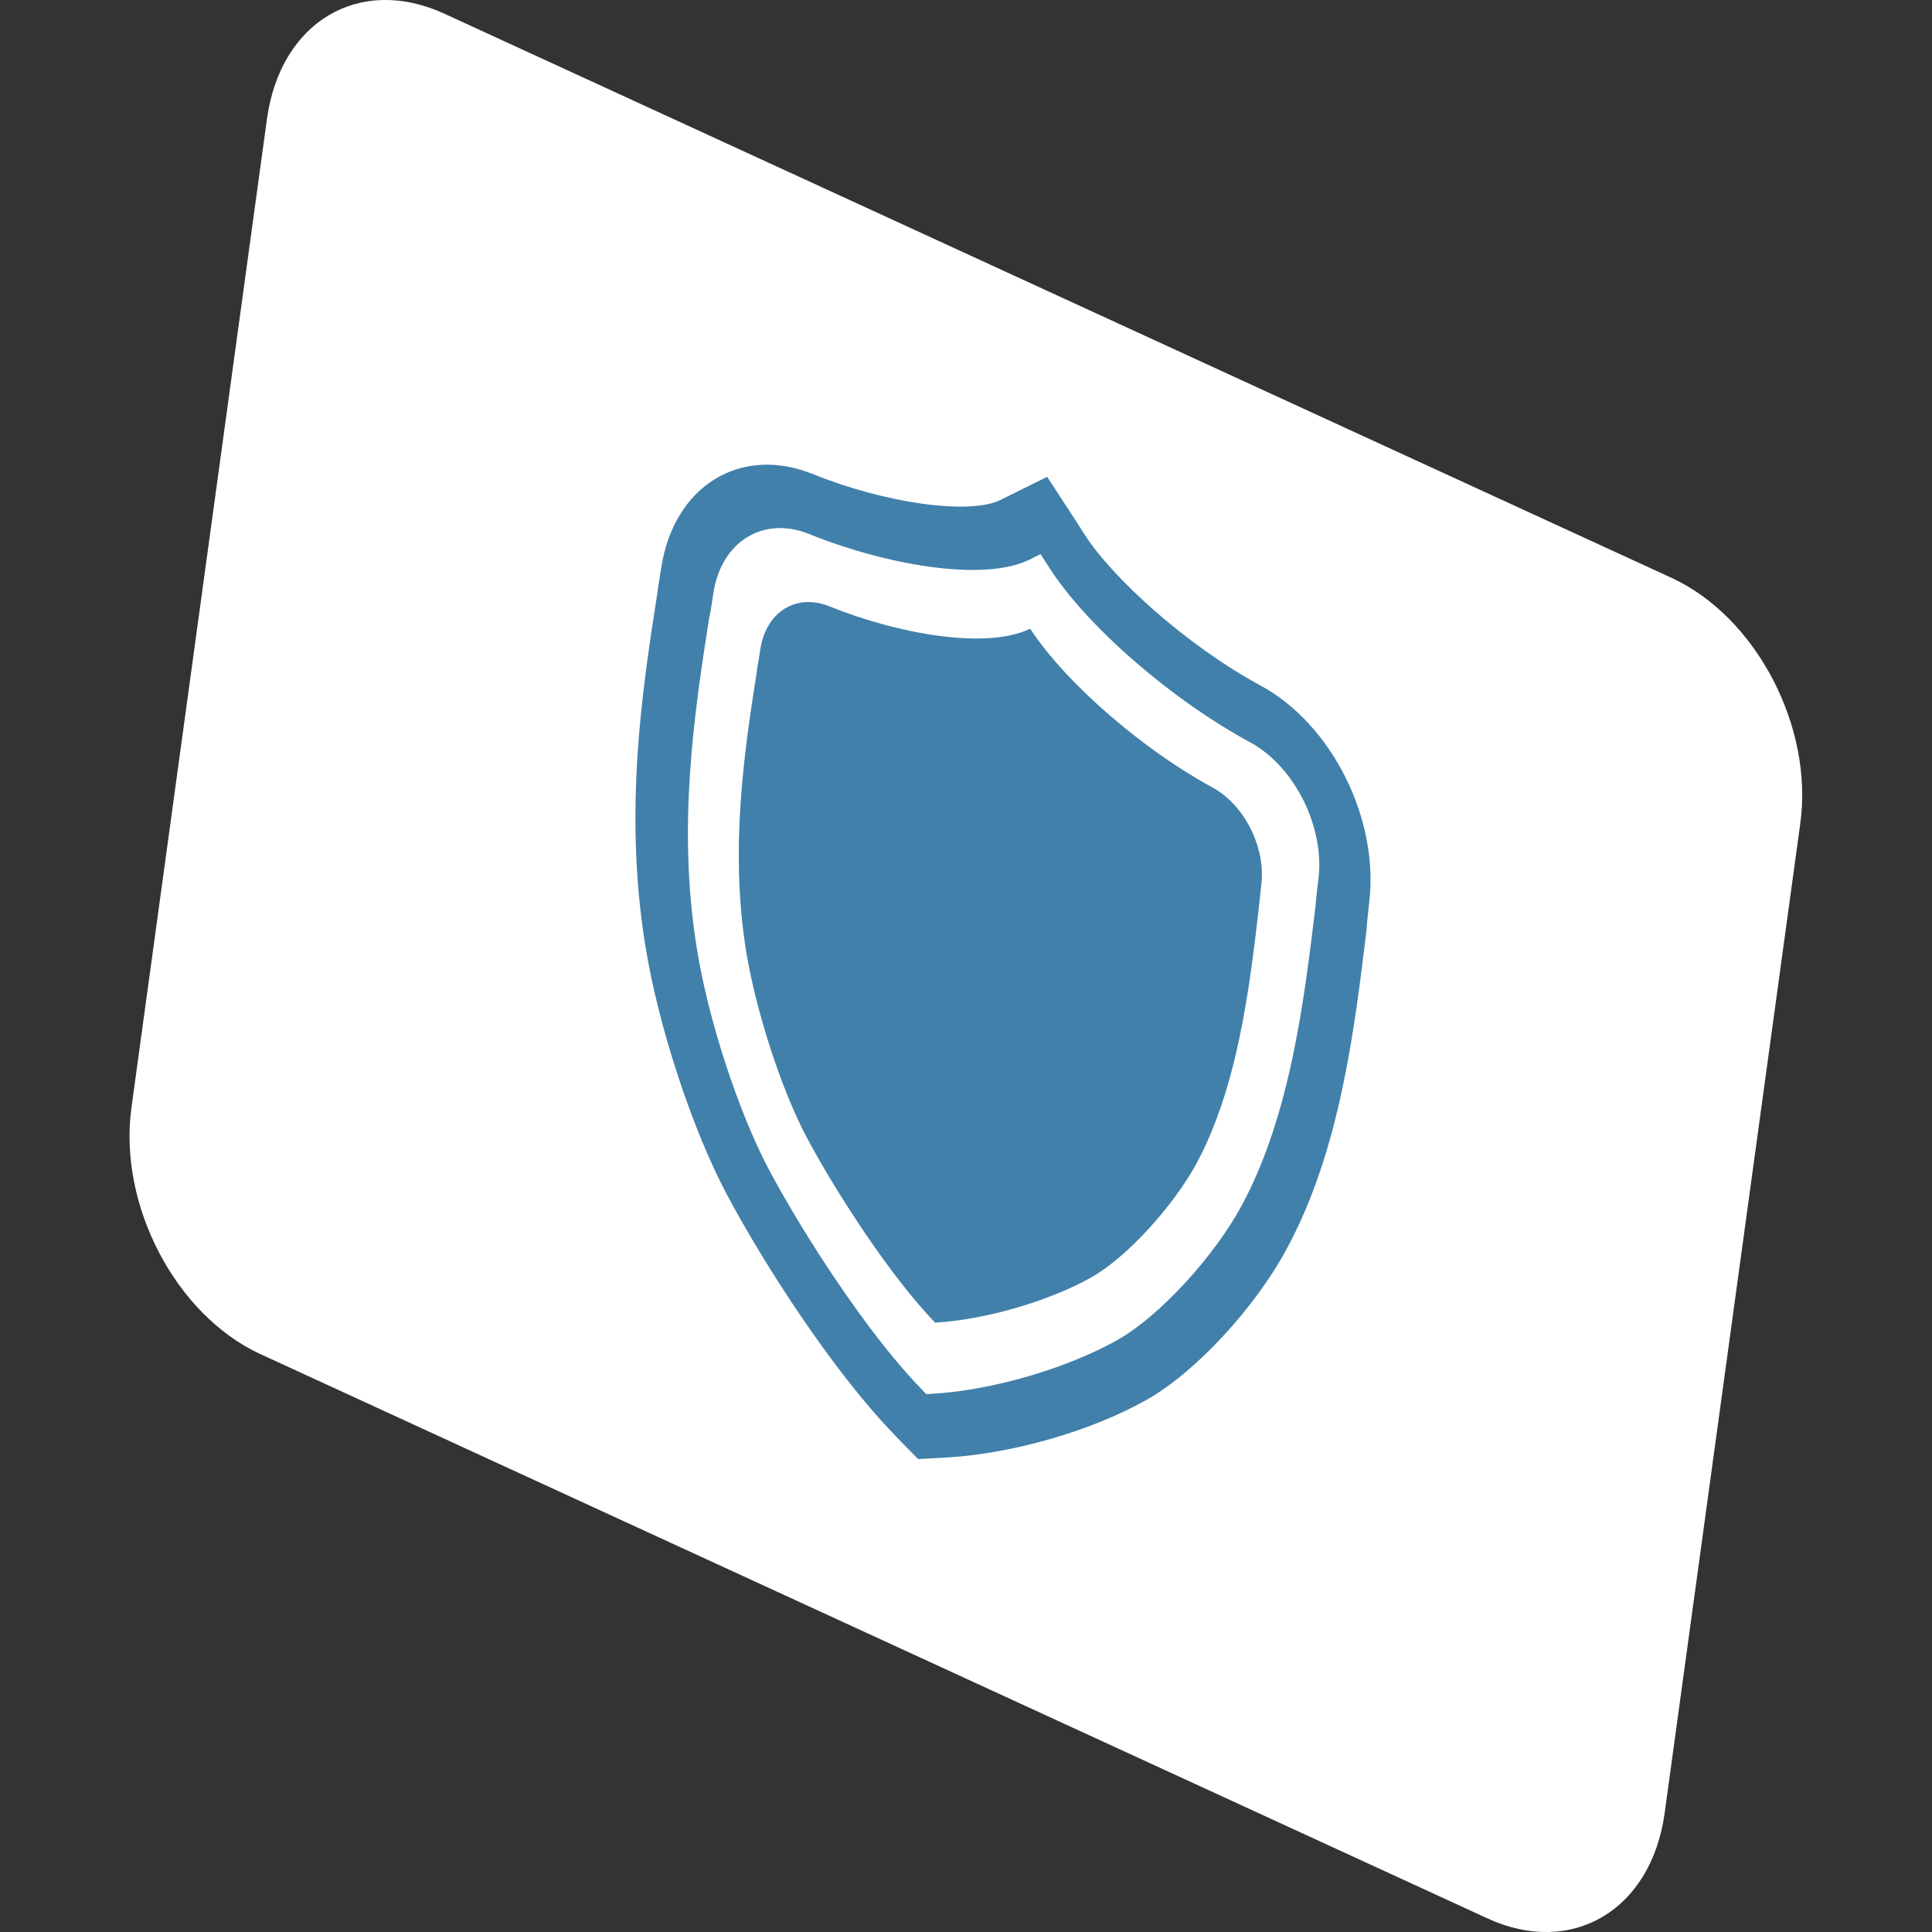
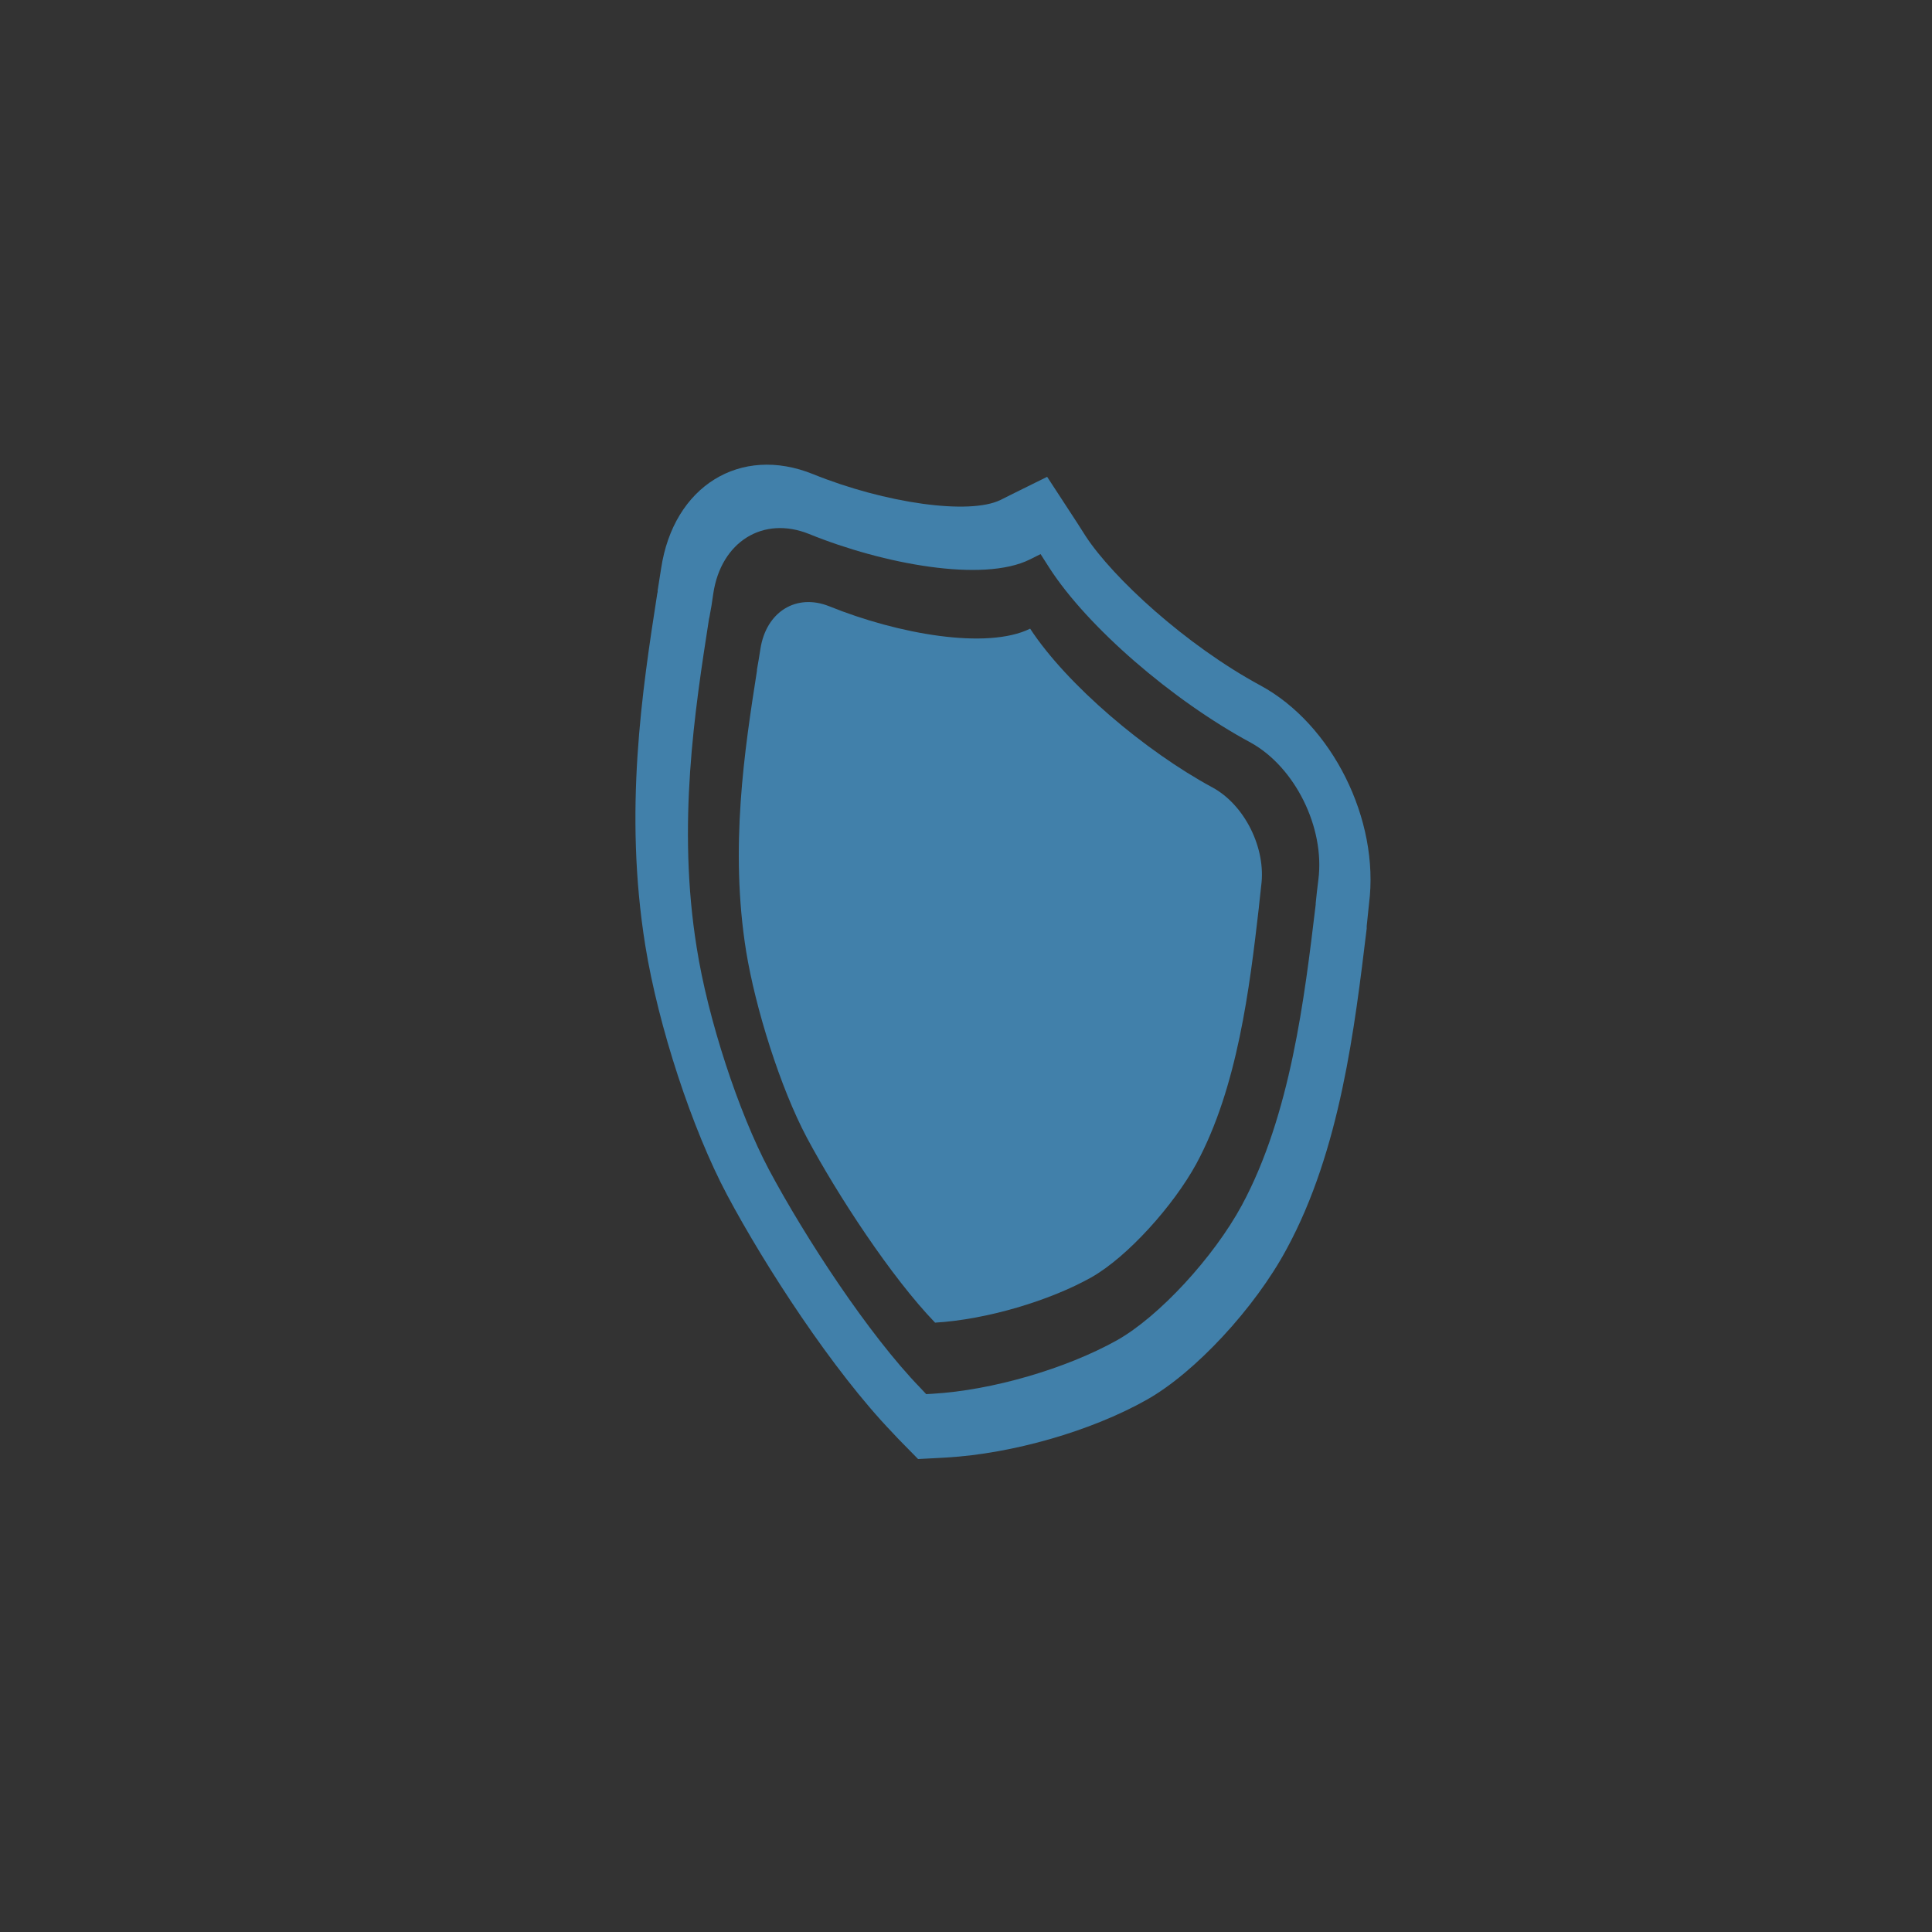
<svg xmlns="http://www.w3.org/2000/svg" version="1.1" id="Layer_1" x="0px" y="0px" viewBox="0 0 50 50" style="enable-background:new 0 0 50 50;" xml:space="preserve">
  <rect x="0" y="0" width="50" height="50" fill="#333333" stroke="none" />
  <style type="text/css">
	.st0{fill:#FFFFFF;}
	.st1{fill:#4180AA;}
</style>
  <g>
-     <path class="st0" d="M43.27,14.96L11.49,0.35c-2.19-1-4.23,0.21-4.58,2.72L3.4,28.68c-0.34,2.51,1.15,5.35,3.33,6.36l31.77,14.61   c2.18,1,4.23-0.21,4.58-2.72l3.51-25.61C46.94,18.81,45.45,15.97,43.27,14.96z" />
-   </g>
+     </g>
  <g>
    <g>
      <path class="st1" d="M31.38,20.38c-1.74-0.94-3.77-2.66-4.72-4.11c-1.12,0.55-3.42,0.14-5.2-0.58c-0.85-0.34-1.63,0.14-1.78,1.1    c-0.03,0.2-0.06,0.37-0.09,0.54l0,0.03c-0.32,2.04-0.71,4.58-0.28,7.26c0.24,1.47,0.88,3.52,1.57,4.82    c0.79,1.48,2.19,3.62,3.32,4.79c1.34-0.08,2.97-0.57,4.04-1.17c0.94-0.53,2.13-1.86,2.72-2.94c1.07-1.98,1.38-4.56,1.62-6.64    l0-0.01c0.02-0.17,0.04-0.35,0.06-0.55C32.77,21.95,32.21,20.83,31.38,20.38z M32.62,17.74c-1.94-1.05-3.82-2.79-4.52-3.86    l-0.23-0.36l-0.77-1.18l-0.93,0.46l-0.28,0.14c-0.8,0.39-2.97,0.09-4.85-0.67c-1.88-0.76-3.61,0.31-3.93,2.44    c-0.03,0.2-0.06,0.38-0.09,0.57l0,0.02l0,0.02l-0.01,0.04c-0.39,2.51-0.87,5.63-0.31,9.11c0.34,2.1,1.21,4.75,2.12,6.46    c0.98,1.84,2.74,4.55,4.28,6.15l0.15,0.16l0.51,0.52l0.57-0.03l0.17-0.01c1.7-0.1,3.73-0.68,5.17-1.49    c1.25-0.7,2.81-2.38,3.63-3.91c1.39-2.56,1.76-5.74,2.07-8.29l0-0.01l0-0.02l0-0.03c0.02-0.19,0.04-0.38,0.06-0.58    C35.71,21.21,34.47,18.74,32.62,17.74z M34.12,22.76c-0.03,0.22-0.05,0.43-0.07,0.62l0,0.03c-0.29,2.42-0.65,5.44-1.91,7.78    c-0.73,1.35-2.15,2.89-3.24,3.5c-1.31,0.73-3.22,1.29-4.76,1.38l-0.17,0.01l-0.15-0.16c-1.34-1.38-2.98-3.89-3.92-5.65    c-0.79-1.49-1.58-3.9-1.87-5.75c-0.51-3.17-0.05-6.13,0.32-8.51l0.01-0.04c0.04-0.2,0.07-0.39,0.1-0.61    c0.2-1.34,1.29-2.02,2.48-1.54c1.92,0.78,4.5,1.26,5.71,0.66l0.28-0.14l0.23,0.36c0.98,1.52,3.17,3.42,5.21,4.52    C33.51,19.85,34.29,21.41,34.12,22.76z" />
    </g>
  </g>
</svg>